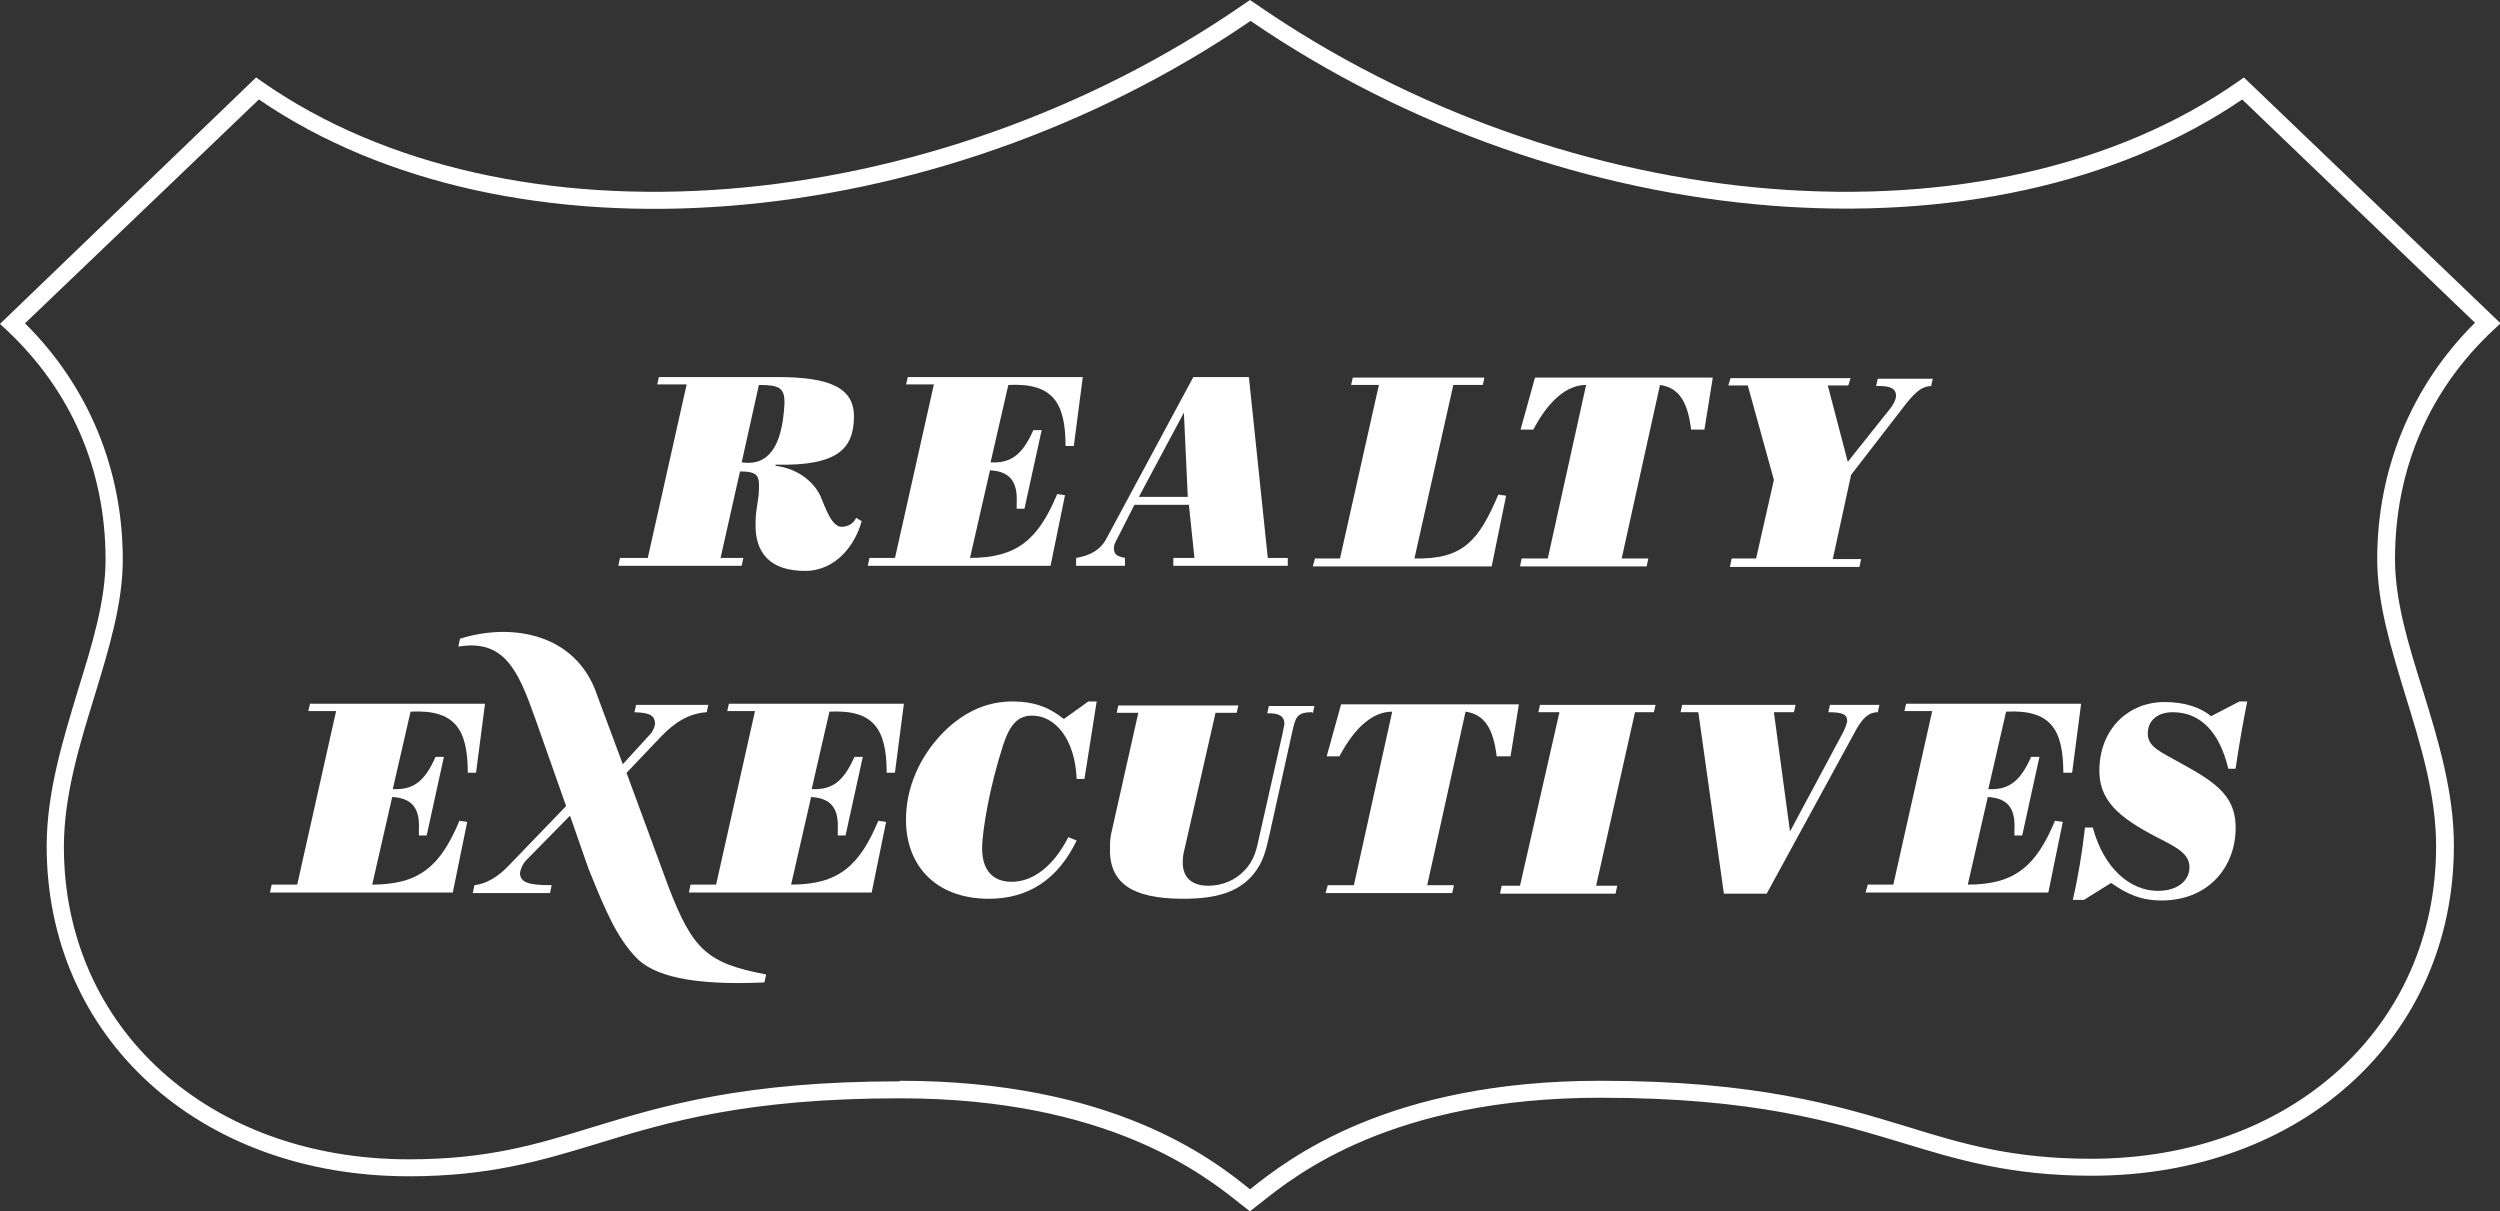
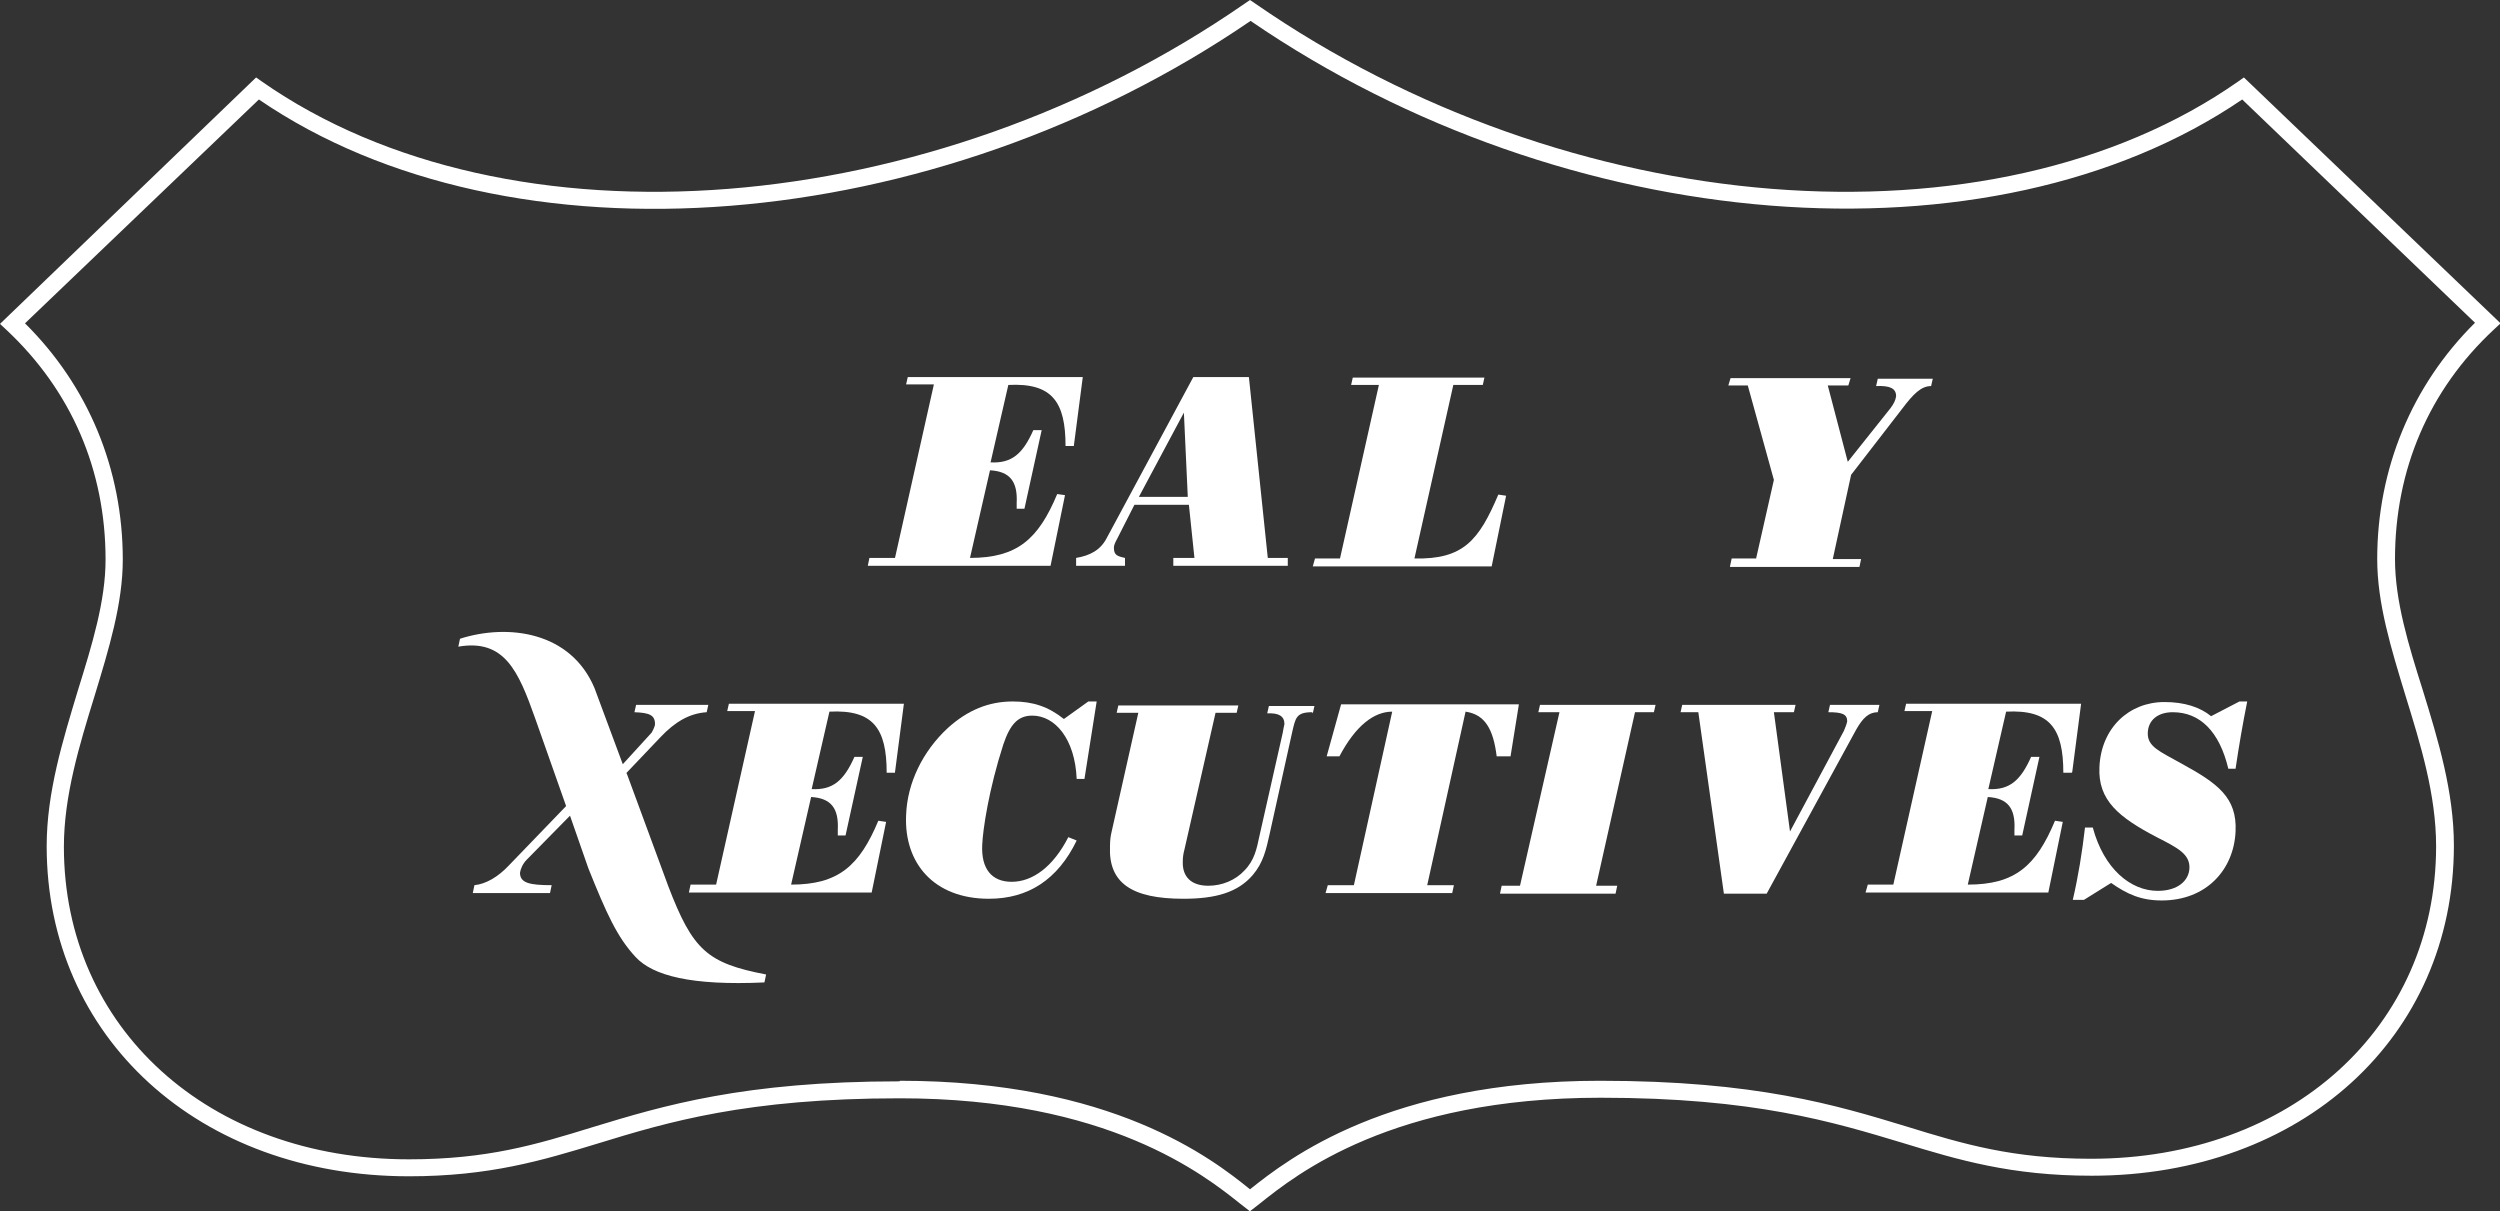
<svg xmlns="http://www.w3.org/2000/svg" width="97" height="47" viewBox="0 0 97 47" fill="none">
  <rect x="0" y="0" width="97" height="47" fill="#333333" stroke="none" />
  <g>
    <path d="M48.5 47L48.134 46.715C46.732 45.596 43.003 42.614 34.92 42.614C28.971 42.614 25.91 43.535 23.194 44.368C21.038 45.026 18.99 45.64 15.865 45.64C7.717 45.64 1.811 40.245 1.811 32.832C1.811 30.748 2.436 28.731 3.018 26.801C3.578 25.002 4.096 23.314 4.096 21.713C4.096 18.225 2.759 15.155 0.259 12.808L0 12.567L9.937 3.005L10.153 3.158C19.745 9.869 36.127 8.575 48.306 0.132L48.5 0L48.694 0.132C60.873 8.575 77.277 9.869 86.847 3.158L87.063 3.005L97.022 12.545L96.763 12.786C94.241 15.133 92.926 18.225 92.926 21.691C92.926 23.314 93.443 25.002 94.004 26.779C94.607 28.731 95.211 30.727 95.211 32.81C95.211 40.245 89.305 45.618 81.157 45.618C78.031 45.618 75.983 45.004 73.828 44.346C71.133 43.535 68.072 42.592 62.102 42.592C54.018 42.592 50.289 45.574 48.888 46.693L48.522 46.978L48.5 47ZM34.92 41.934C43.133 41.934 47.013 44.938 48.5 46.145C49.987 44.96 53.867 41.934 62.08 41.934C68.137 41.934 71.241 42.877 73.979 43.71C76.177 44.39 78.096 44.96 81.135 44.96C88.895 44.96 94.521 39.85 94.521 32.832C94.521 30.836 93.918 28.884 93.335 26.998C92.775 25.156 92.236 23.423 92.236 21.691C92.236 18.203 93.573 14.957 96.03 12.523L86.998 3.86C77.234 10.505 60.787 9.211 48.522 0.811C36.235 9.211 19.788 10.527 10.045 3.86L0.97 12.545C3.427 14.979 4.764 18.203 4.764 21.713C4.764 23.423 4.225 25.178 3.664 27.02C3.082 28.906 2.479 30.88 2.479 32.854C2.479 39.894 8.105 44.982 15.865 44.982C18.904 44.982 20.801 44.412 23 43.732C25.737 42.899 28.863 41.956 34.898 41.956L34.92 41.934Z" fill="white" />
    <path fill-rule="evenodd" clip-rule="evenodd" d="M46.129 19.585H44.016L43.348 20.901C43.262 21.055 43.219 21.164 43.219 21.252C43.219 21.537 43.348 21.581 43.65 21.647V21.954H41.753V21.647C42.292 21.559 42.702 21.34 42.939 20.879L46.301 14.629H48.457L49.19 21.647H49.966V21.954H45.525V21.647H46.344L46.129 19.585ZM46.086 19.278L45.935 16.01L44.189 19.278H46.086Z" fill="white" />
    <path fill-rule="evenodd" clip-rule="evenodd" d="M41.775 32.613C41.042 34.126 39.899 34.872 38.369 34.872C36.235 34.872 35.071 33.49 35.157 31.626C35.2 30.376 35.804 29.147 36.774 28.248C37.55 27.546 38.369 27.217 39.296 27.217C40.072 27.217 40.675 27.415 41.279 27.897L42.227 27.217H42.551L42.077 30.222H41.775C41.71 28.665 40.934 27.766 40.05 27.766C39.49 27.766 39.188 28.117 38.929 28.884C38.369 30.617 38.132 32.196 38.11 32.788C38.067 33.709 38.477 34.214 39.253 34.214C40.072 34.214 40.869 33.621 41.451 32.481L41.775 32.613Z" fill="white" />
    <path fill-rule="evenodd" clip-rule="evenodd" d="M41.667 17.304H41.343C41.343 15.594 40.826 14.848 39.123 14.936L38.434 17.94C39.253 17.984 39.684 17.611 40.093 16.69H40.417L39.748 19.739H39.447C39.447 19.739 39.447 19.607 39.447 19.519C39.49 18.686 39.188 18.291 38.412 18.247L37.636 21.647C39.468 21.647 40.287 20.923 41.02 19.169L41.322 19.212L40.761 21.954H33.67L33.734 21.647H34.726L36.235 14.914H35.157L35.222 14.629H42.012L41.667 17.282V17.304Z" fill="white" />
    <path fill-rule="evenodd" clip-rule="evenodd" d="M58.265 34.367H58.976L60.507 27.634H59.687L59.752 27.349H64.236L64.171 27.634H63.438L61.929 34.367H62.748L62.684 34.674H58.2L58.265 34.367Z" fill="white" />
    <path fill-rule="evenodd" clip-rule="evenodd" d="M57.532 14.936H56.389L54.88 21.669C56.777 21.712 57.381 20.967 58.135 19.19L58.437 19.234L57.877 21.976H50.936L51.022 21.669H51.992L53.501 14.936H52.423L52.488 14.65H57.596L57.532 14.936Z" fill="white" />
-     <path fill-rule="evenodd" clip-rule="evenodd" d="M30.092 18.072C31.083 18.203 31.622 18.796 31.838 19.256C32.032 19.717 32.269 20.441 32.657 20.441C32.937 20.441 33.152 20.265 33.217 20.09L33.433 20.221C33.196 21.099 32.463 22.151 31.234 22.151C29.898 22.151 29.272 21.471 29.316 20.265C29.316 19.761 29.445 19.366 29.445 19.037C29.466 18.489 29.445 18.291 28.712 18.291L27.958 21.647H28.841L28.777 21.954H23.991L24.056 21.647H25.134L26.643 14.914H25.5L25.565 14.629H30.135C32.182 14.629 33.196 15.023 33.131 16.273C33.088 17.348 32.57 18.094 30.092 18.028V18.072ZM28.777 17.94C29.811 18.094 30.35 17.326 30.436 15.681C30.458 15.045 30.242 14.936 29.445 14.936L28.777 17.94Z" fill="white" />
    <path fill-rule="evenodd" clip-rule="evenodd" d="M80.424 34.916C80.639 33.994 80.79 33.051 80.898 32.108H81.2C81.631 33.709 82.665 34.565 83.722 34.565C84.498 34.565 84.929 34.17 84.95 33.687C84.972 33.139 84.498 32.898 83.679 32.481C82.213 31.713 81.394 31.055 81.458 29.762C81.523 28.248 82.601 27.239 83.98 27.239C84.756 27.239 85.36 27.437 85.791 27.788L86.89 27.217H87.192C87.02 28.073 86.869 28.95 86.74 29.827H86.459C86.114 28.38 85.36 27.634 84.304 27.634C83.722 27.634 83.355 27.941 83.334 28.424C83.312 28.972 83.786 29.147 84.649 29.63C86.05 30.398 86.804 30.946 86.74 32.262C86.675 33.731 85.619 34.938 83.873 34.938C83.075 34.938 82.536 34.696 81.911 34.258L80.855 34.916H80.467H80.424Z" fill="white" />
    <path fill-rule="evenodd" clip-rule="evenodd" d="M50.914 27.634C50.289 27.634 50.267 27.854 50.138 28.402L49.254 32.393C49.125 32.964 49.017 33.468 48.608 33.95C48.026 34.63 47.163 34.872 45.913 34.872C43.909 34.872 43.003 34.258 43.068 32.832C43.068 32.613 43.09 32.437 43.133 32.262L44.167 27.656H43.327L43.391 27.371H48.047L47.983 27.656H47.163L45.956 32.964C45.913 33.117 45.892 33.271 45.892 33.424C45.87 34.016 46.215 34.367 46.883 34.367C47.422 34.367 47.94 34.148 48.284 33.775C48.672 33.38 48.759 32.942 48.866 32.437L49.772 28.424C49.793 28.292 49.815 28.183 49.836 28.095C49.836 27.788 49.621 27.656 49.168 27.678L49.233 27.393H51L50.936 27.678L50.914 27.634Z" fill="white" />
    <path fill-rule="evenodd" clip-rule="evenodd" d="M66.887 34.674L65.895 27.634H65.206L65.27 27.349H69.668L69.603 27.634H68.827L69.452 32.262L71.543 28.358C71.608 28.204 71.651 28.095 71.672 27.985C71.672 27.7 71.457 27.634 70.939 27.634L71.004 27.349H72.922L72.858 27.634C72.513 27.634 72.276 27.854 72.017 28.314L68.547 34.674H66.909H66.887Z" fill="white" />
-     <path fill-rule="evenodd" clip-rule="evenodd" d="M65.615 16.668C65.486 15.616 65.162 15.045 64.408 14.936L62.921 21.669H63.955L63.891 21.976H58.976L59.041 21.669H60.054L61.541 14.936C60.83 14.936 60.118 15.484 59.493 16.668H58.998L59.558 14.65H66.456L66.132 16.668H65.637H65.615Z" fill="white" />
    <path fill-rule="evenodd" clip-rule="evenodd" d="M67.124 21.976L67.189 21.669H68.137L68.827 18.62L67.814 14.957H67.059L67.145 14.672H71.802L71.715 14.957H70.918L71.694 17.918L73.353 15.835C73.483 15.659 73.547 15.528 73.569 15.374C73.569 15.067 73.332 14.957 72.793 14.979L72.858 14.694H74.992L74.927 14.979C74.539 14.979 74.237 15.287 73.806 15.857L71.823 18.423L71.112 21.691H72.211L72.146 21.998H67.124V21.976Z" fill="white" />
    <path fill-rule="evenodd" clip-rule="evenodd" d="M24.315 30.003L25.931 34.389C26.88 36.867 27.44 37.372 29.725 37.81L29.66 38.118C26.815 38.249 25.328 37.854 24.66 37.131C23.948 36.363 23.539 35.464 22.827 33.687L22.116 31.648L20.435 33.358C20.284 33.512 20.198 33.709 20.176 33.863C20.176 34.258 20.542 34.345 21.405 34.345L21.34 34.652H18.344L18.408 34.345C18.84 34.301 19.314 34.038 19.745 33.578L21.965 31.275L20.758 27.854C20.111 26.033 19.572 24.783 17.783 25.09L17.848 24.783C19.702 24.191 22.137 24.498 23.064 26.691L24.164 29.652L25.285 28.424C25.285 28.424 25.414 28.204 25.414 28.095C25.414 27.744 25.198 27.656 24.616 27.634L24.681 27.349H27.483L27.419 27.634C26.75 27.678 26.19 28.007 25.63 28.599L24.293 30.003H24.315Z" fill="white" />
-     <path fill-rule="evenodd" clip-rule="evenodd" d="M18.473 29.981H18.15C18.15 28.27 17.633 27.524 15.93 27.612L15.24 30.617C16.059 30.661 16.49 30.288 16.9 29.367H17.223L16.555 32.415H16.253C16.253 32.415 16.253 32.284 16.253 32.196C16.296 31.363 15.994 30.968 15.218 30.924L14.442 34.323C16.274 34.323 17.094 33.6 17.826 31.845L18.128 31.889L17.568 34.63H10.476L10.541 34.323H11.532L13.041 27.59H11.963L12.028 27.305H18.818L18.473 29.959V29.981Z" fill="white" />
    <path fill-rule="evenodd" clip-rule="evenodd" d="M34.726 29.981H34.403C34.403 28.27 33.885 27.524 32.182 27.612L31.493 30.617C32.312 30.661 32.743 30.288 33.152 29.367H33.476L32.807 32.415H32.506C32.506 32.415 32.506 32.284 32.506 32.196C32.549 31.363 32.247 30.968 31.471 30.924L30.695 34.323C32.527 34.323 33.346 33.6 34.079 31.845L34.381 31.889L33.821 34.63H26.729L26.794 34.323H27.785L29.294 27.59H28.216L28.281 27.305H35.071L34.726 29.959V29.981Z" fill="white" />
    <path fill-rule="evenodd" clip-rule="evenodd" d="M58.071 29.345C57.941 28.292 57.618 27.722 56.864 27.612L55.376 34.345H56.411L56.346 34.652H51.431L51.518 34.345H52.531L54.018 27.612C53.307 27.612 52.596 28.16 51.97 29.345H51.475L52.035 27.327H58.933L58.609 29.345H58.114H58.071Z" fill="white" />
    <path fill-rule="evenodd" clip-rule="evenodd" d="M80.381 29.981H80.057C80.057 28.27 79.54 27.524 77.837 27.612L77.147 30.617C77.966 30.661 78.397 30.288 78.807 29.367H79.13L78.462 32.415H78.16C78.16 32.415 78.16 32.284 78.16 32.196C78.204 31.363 77.902 30.968 77.126 30.924L76.35 34.323C78.182 34.323 79.001 33.6 79.734 31.845L80.036 31.889L79.475 34.63H72.383L72.47 34.323H73.461L74.97 27.59H73.892L73.957 27.305H80.747L80.402 29.959L80.381 29.981Z" fill="white" />
  </g>
</svg>